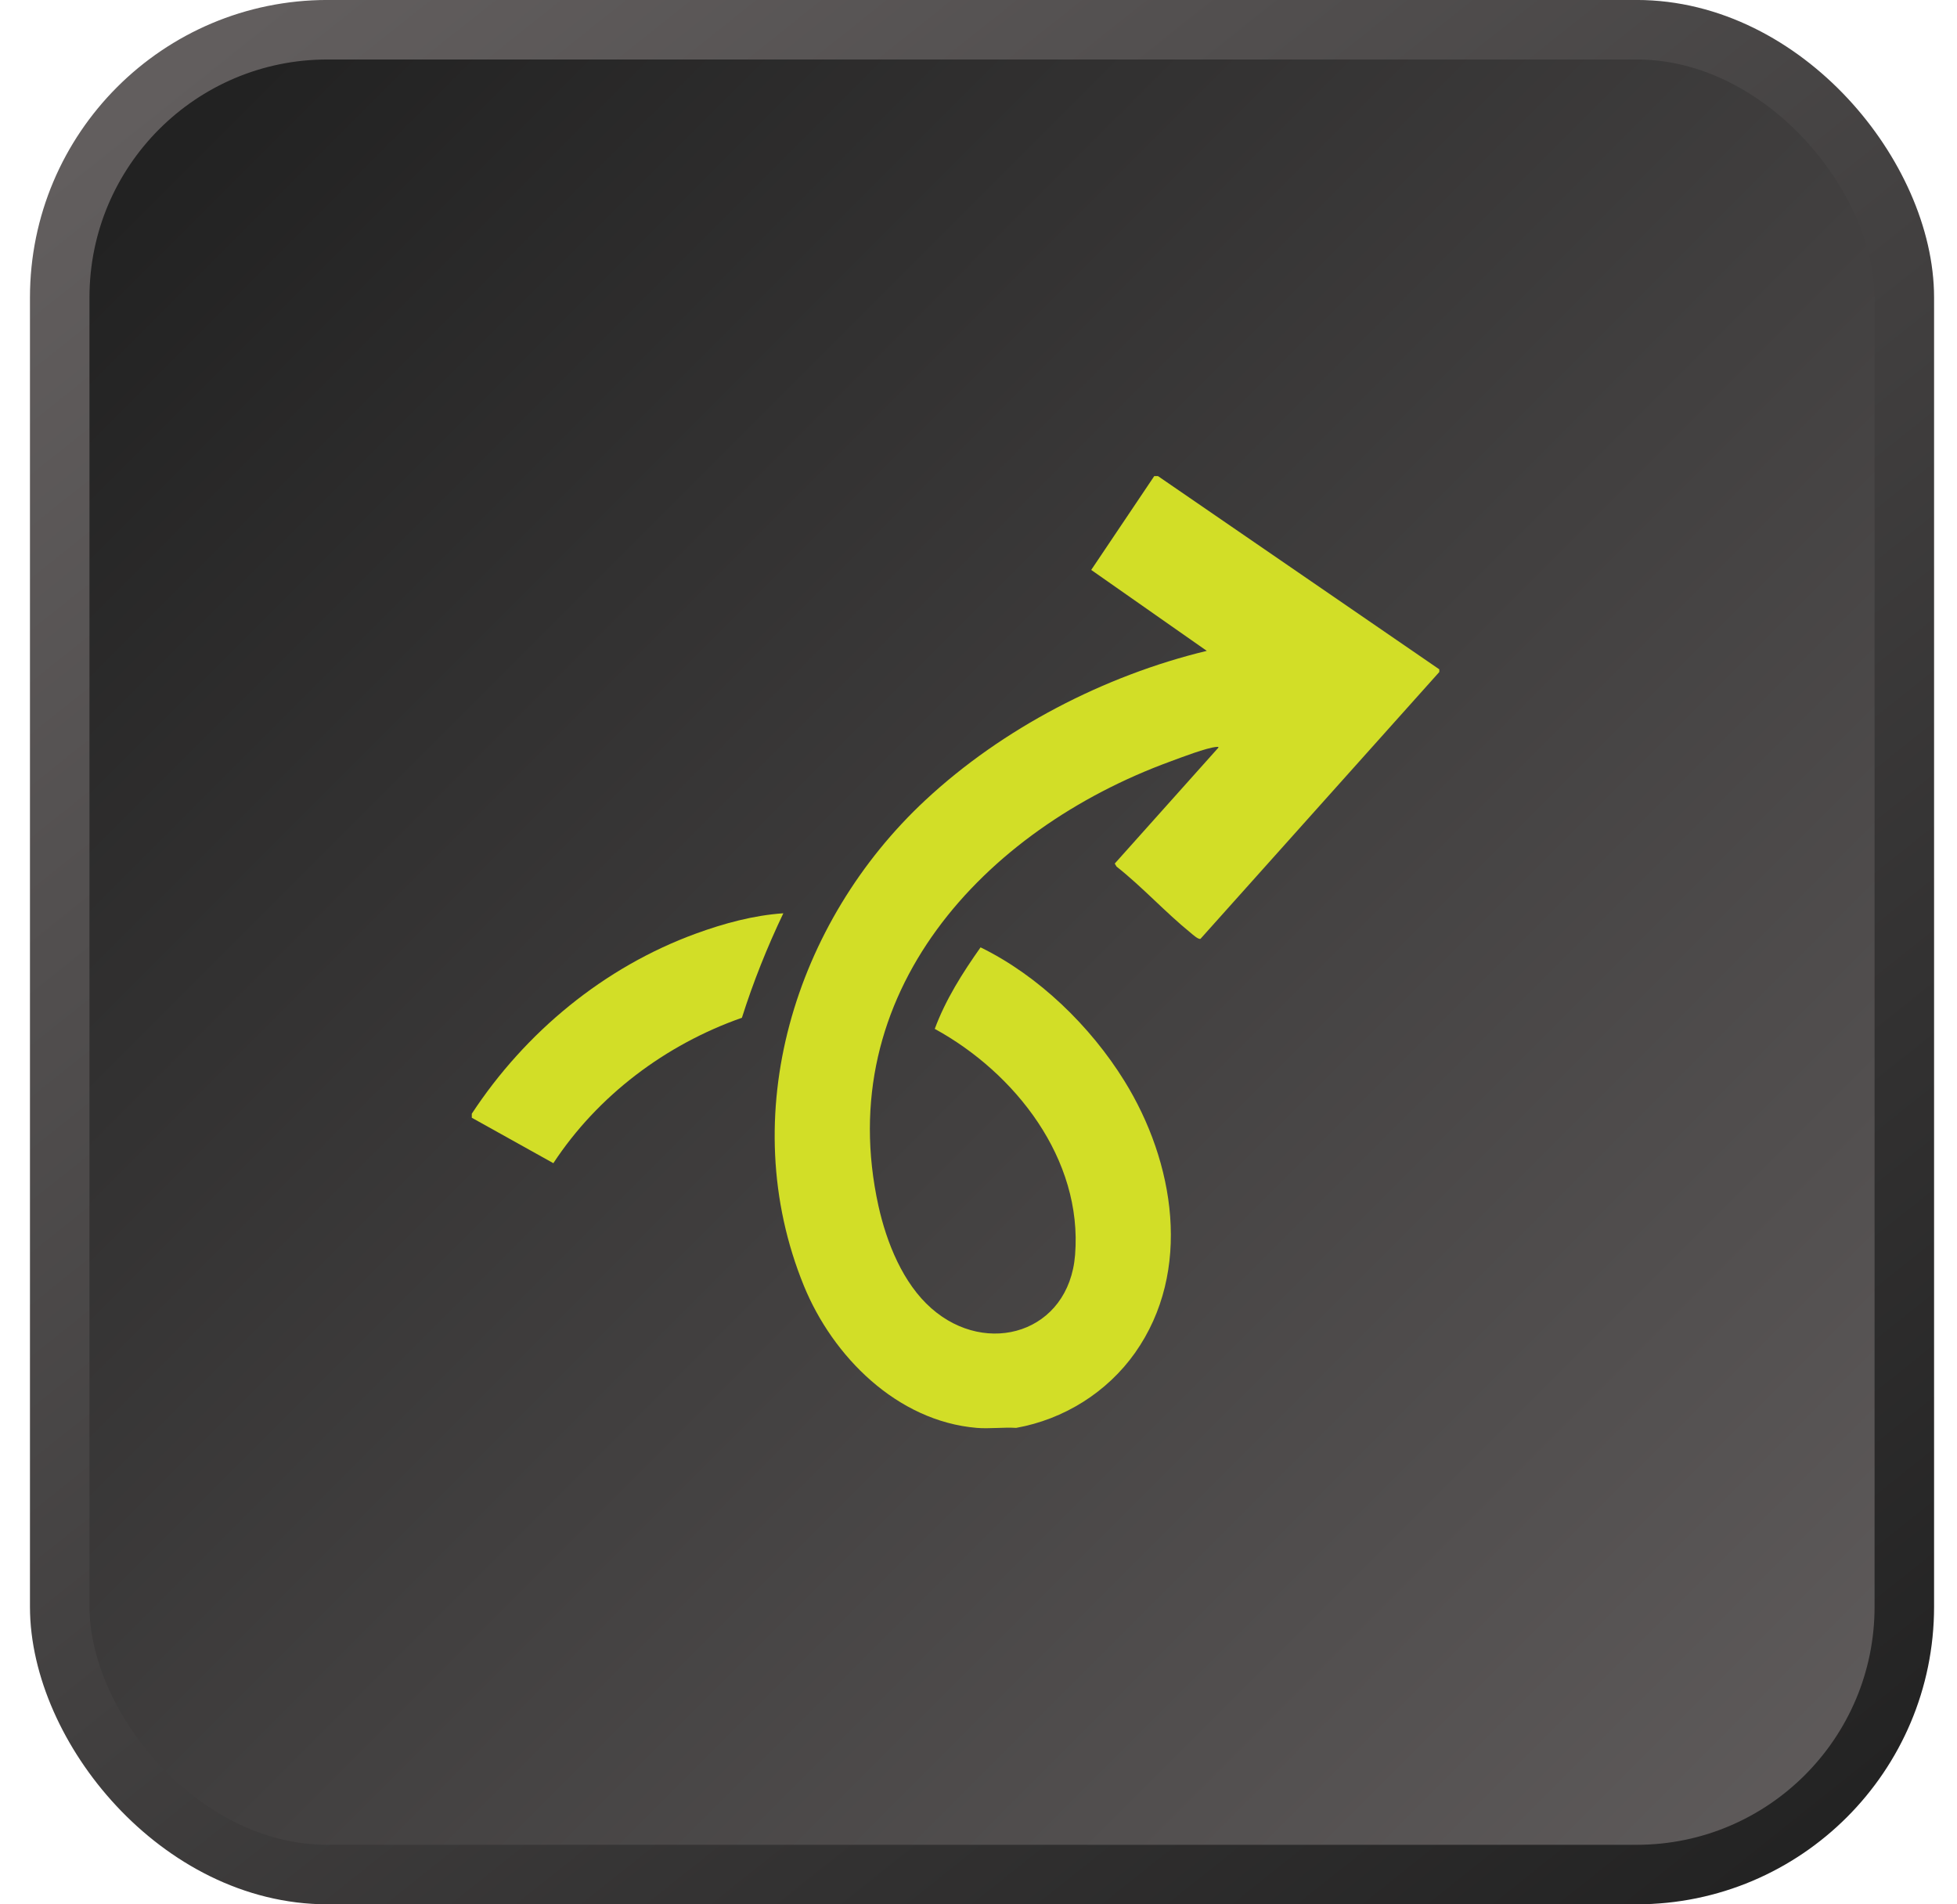
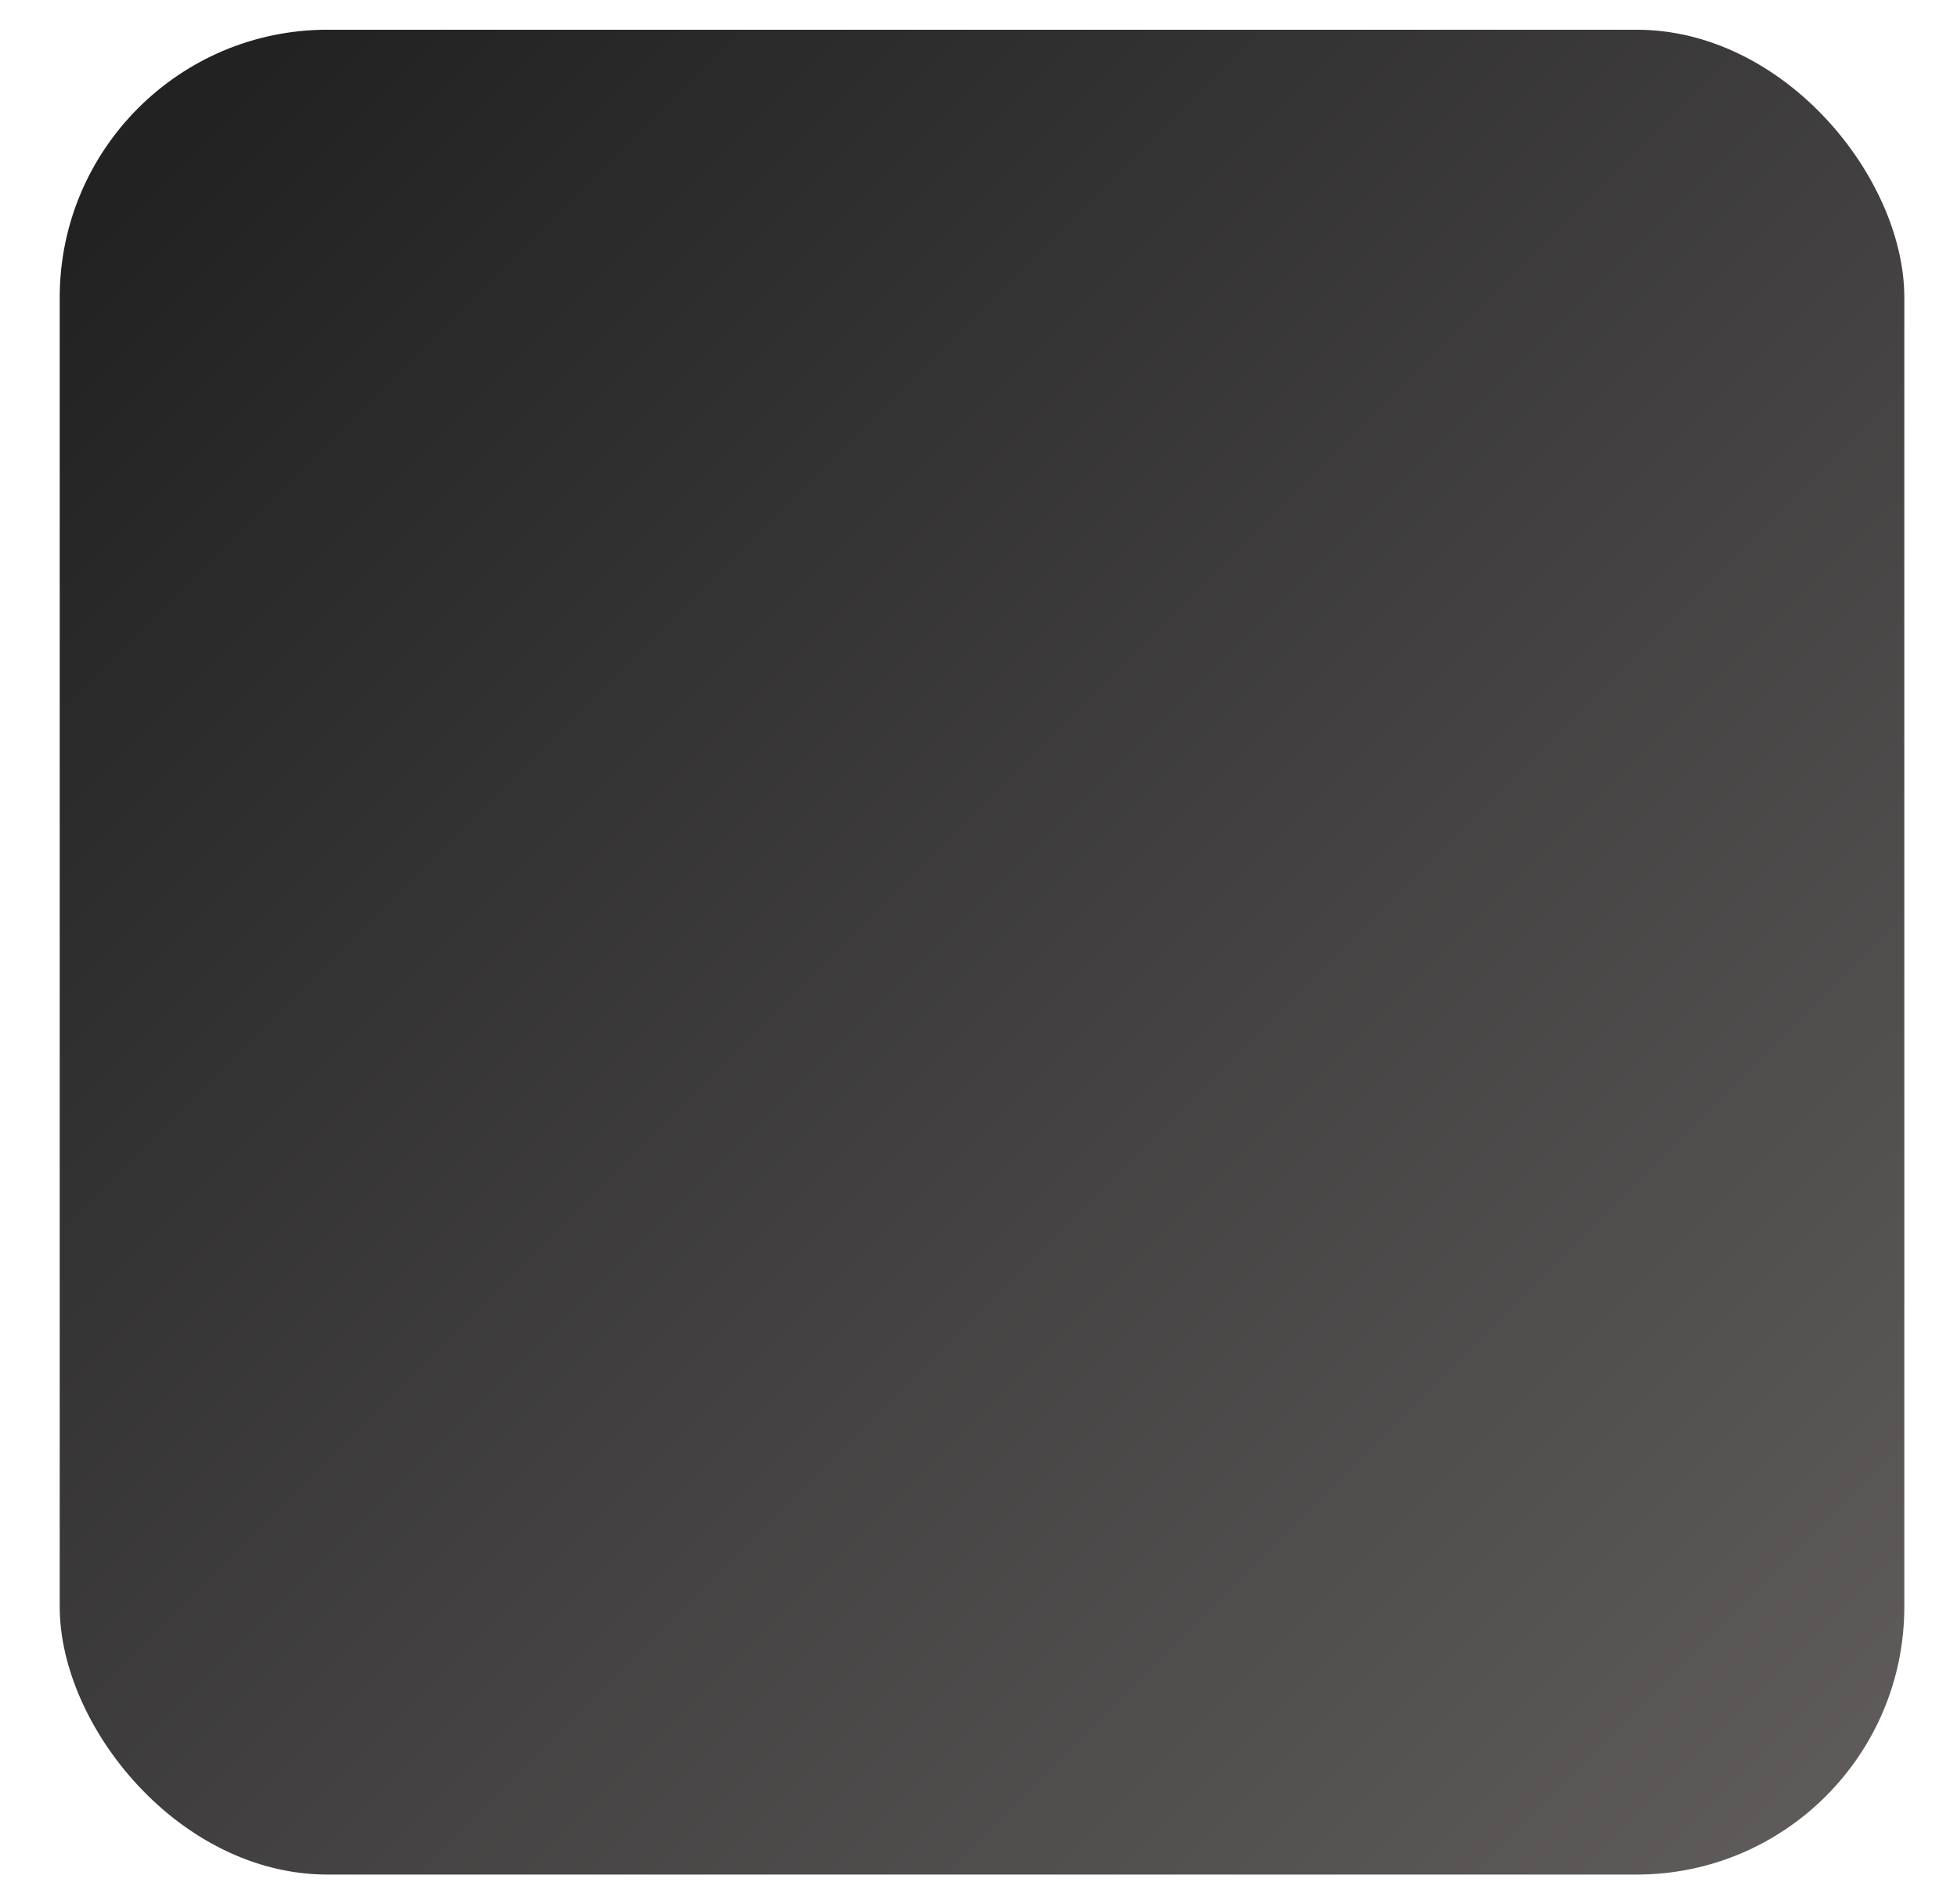
<svg xmlns="http://www.w3.org/2000/svg" width="37" height="36" viewBox="0 0 37 36" fill="none">
  <rect x="1.129" y="0.562" width="34.875" height="34.875" rx="5.062" fill="url(#paint0_linear_4763_10578)" />
-   <rect x="1.129" y="0.562" width="34.875" height="34.875" rx="5.062" stroke="url(#paint1_linear_4763_10578)" stroke-width="1.125" />
  <g clip-path="url(#clip0_4763_10578)">
-     <path d="M21.893 9L27.212 12.653V12.704L22.697 17.748C22.654 17.762 22.555 17.671 22.514 17.637C22.034 17.248 21.598 16.767 21.11 16.382L21.076 16.325L23.036 14.133C23.04 14.113 23.015 14.12 22.999 14.12C22.816 14.133 22.325 14.322 22.13 14.394C18.594 15.686 15.721 18.785 16.609 22.8C16.762 23.488 17.07 24.26 17.609 24.733C18.661 25.659 20.209 25.191 20.326 23.724C20.472 21.908 19.192 20.281 17.673 19.45C17.878 18.896 18.2 18.389 18.539 17.909C19.636 18.445 20.618 19.4 21.259 20.435C22.206 21.962 22.551 24.028 21.459 25.575C20.93 26.322 20.113 26.832 19.212 26.993C18.97 26.978 18.705 27.013 18.467 26.993C16.961 26.866 15.745 25.644 15.199 24.308C13.882 21.084 15.026 17.424 17.497 15.125C18.953 13.769 20.881 12.771 22.816 12.304L20.631 10.774L21.823 9H21.897L21.893 9Z" fill="#D2DE27" />
-     <path d="M8.92 21.054C9.93 19.515 11.419 18.283 13.157 17.649C13.686 17.456 14.248 17.303 14.81 17.265C14.505 17.904 14.241 18.564 14.027 19.24C12.583 19.747 11.303 20.71 10.462 21.989L8.92 21.13V21.056V21.054Z" fill="#D2DE27" />
+     <path d="M8.92 21.054C9.93 19.515 11.419 18.283 13.157 17.649C13.686 17.456 14.248 17.303 14.81 17.265C14.505 17.904 14.241 18.564 14.027 19.24C12.583 19.747 11.303 20.71 10.462 21.989L8.92 21.13V21.054Z" fill="#D2DE27" />
  </g>
  <defs>
    <linearGradient id="paint0_linear_4763_10578" x1="3.379" y1="2.812" x2="36.566" y2="36" gradientUnits="userSpaceOnUse">
      <stop stop-color="#222222" />
      <stop offset="1" stop-color="#625E5E" />
    </linearGradient>
    <linearGradient id="paint1_linear_4763_10578" x1="5.066" y1="2.13739e-07" x2="33.754" y2="36" gradientUnits="userSpaceOnUse">
      <stop stop-color="#625E5E" />
      <stop offset="1" stop-color="#222222" />
    </linearGradient>
    <clipPath id="clip0_4763_10578">
-       <rect width="18.292" height="18" fill="white" transform="translate(8.921 9)" />
-     </clipPath>
+       </clipPath>
  </defs>
</svg>